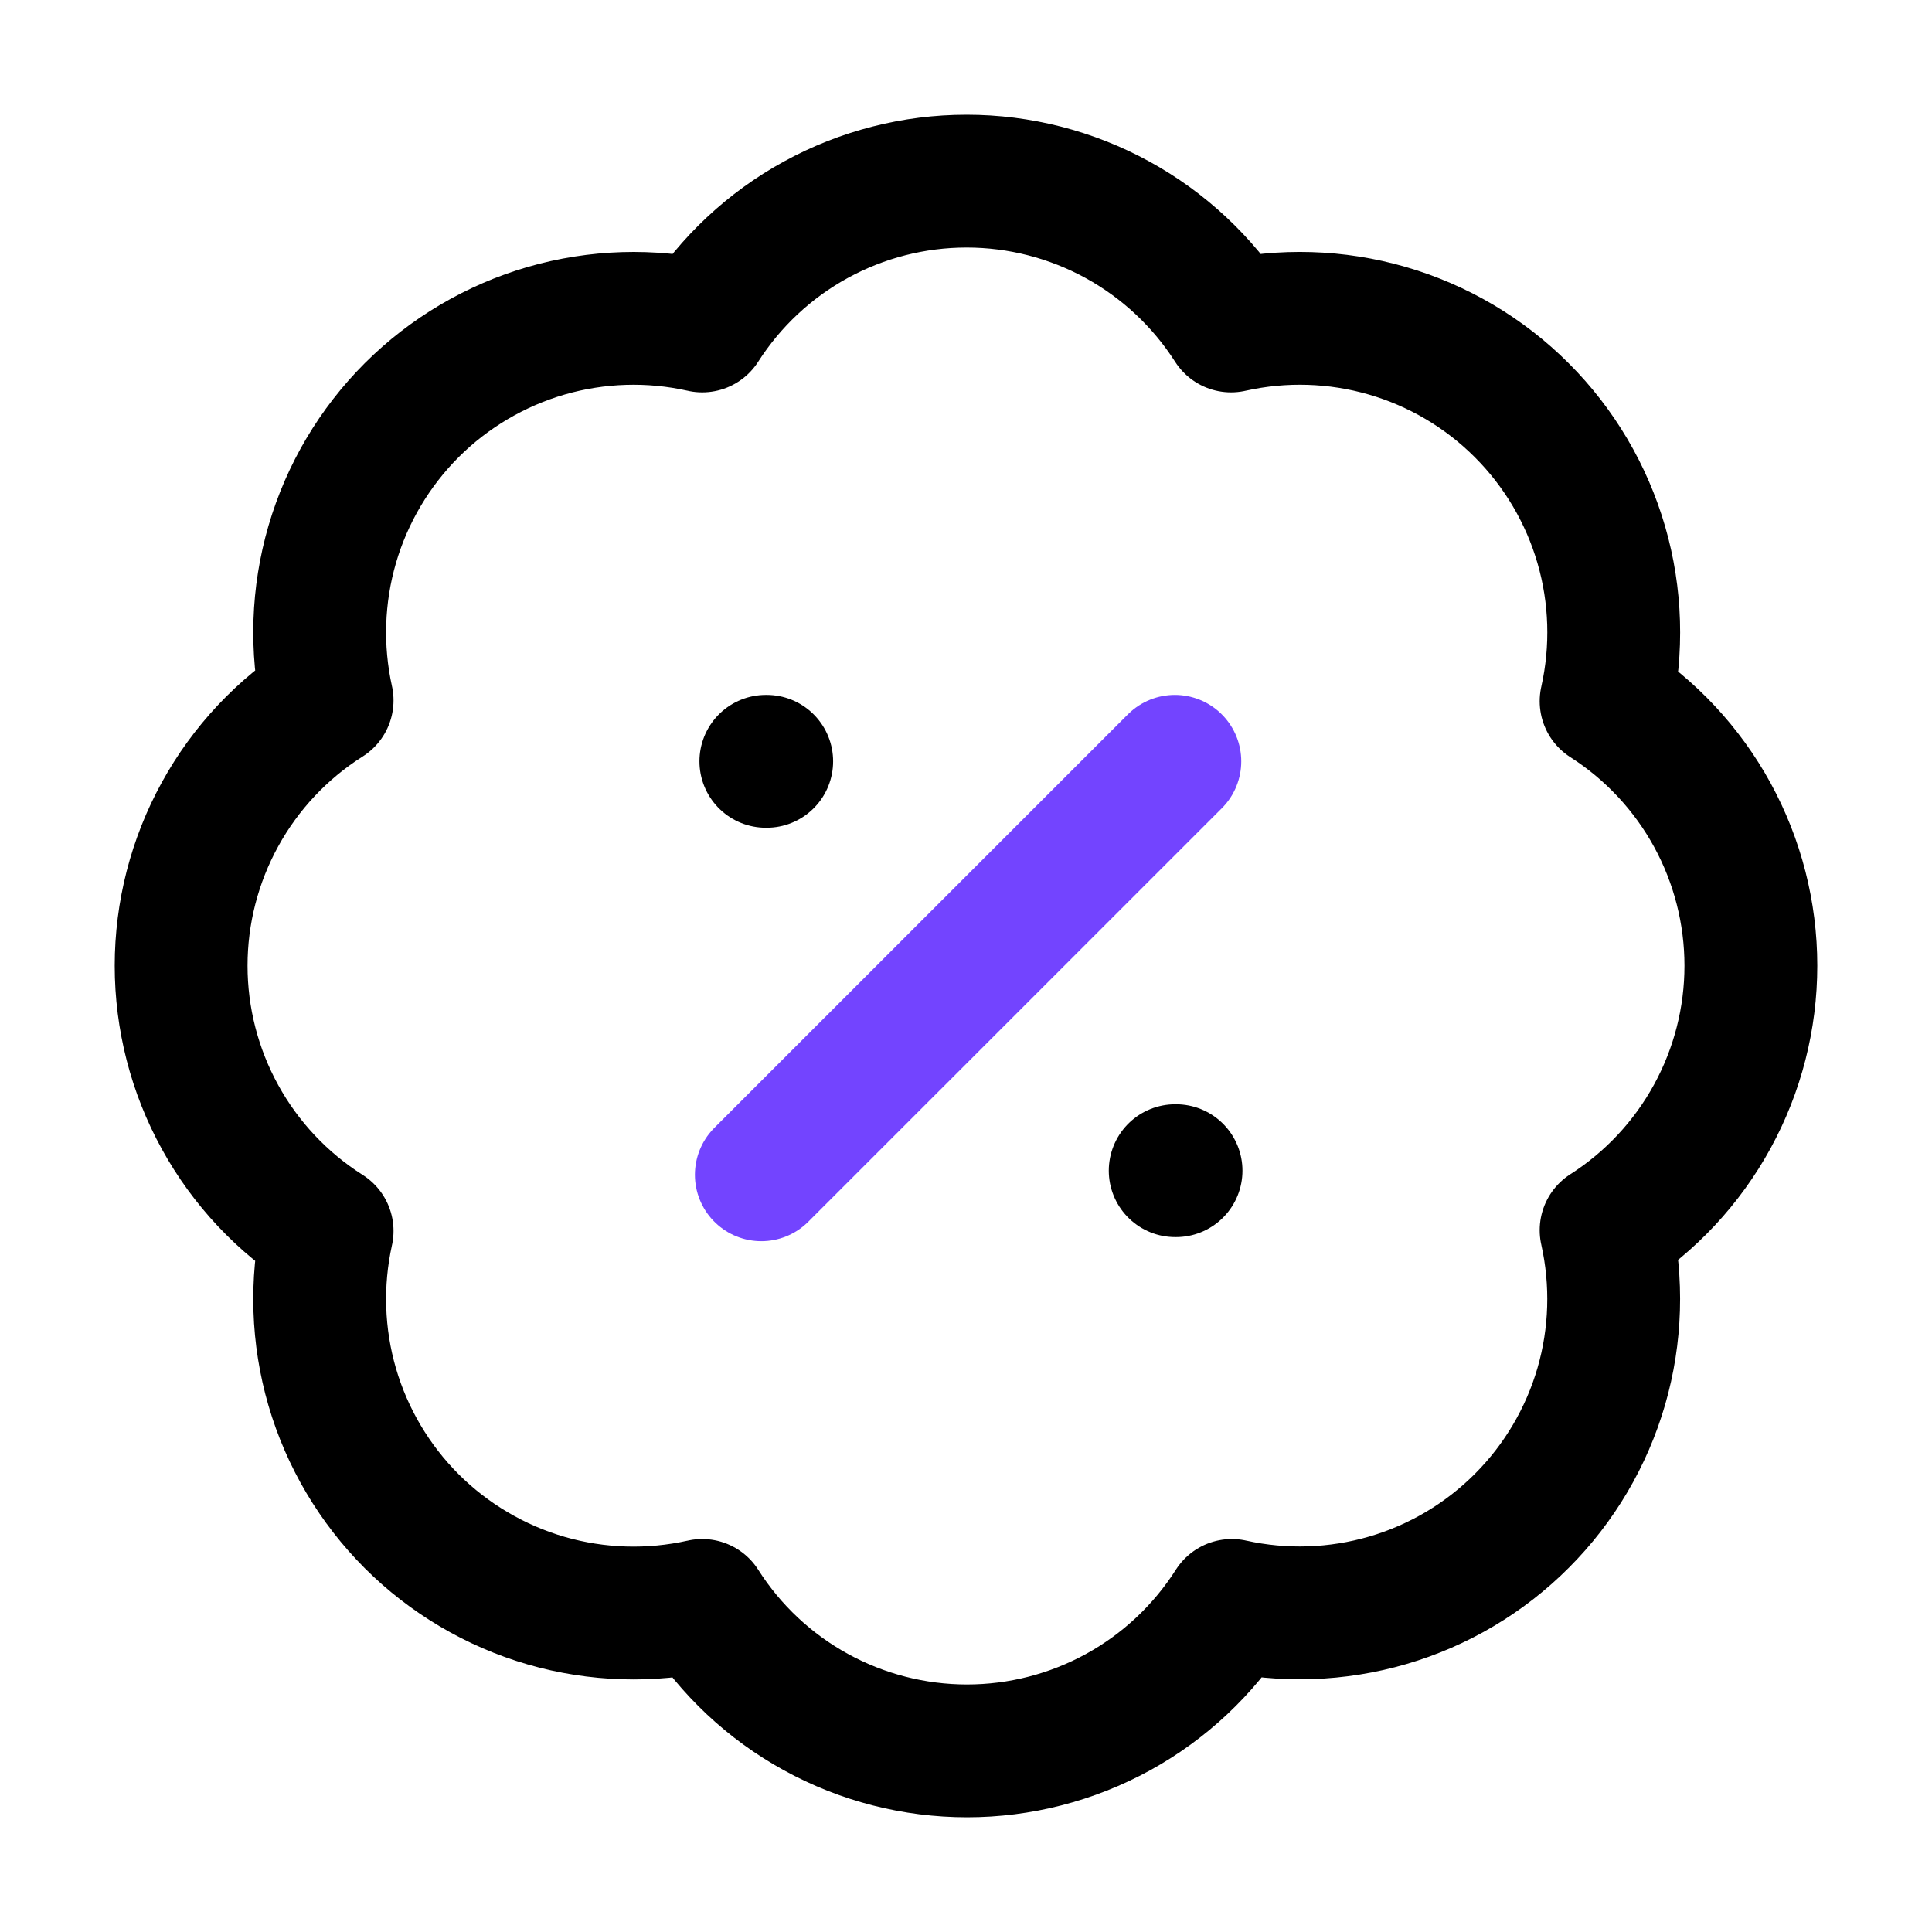
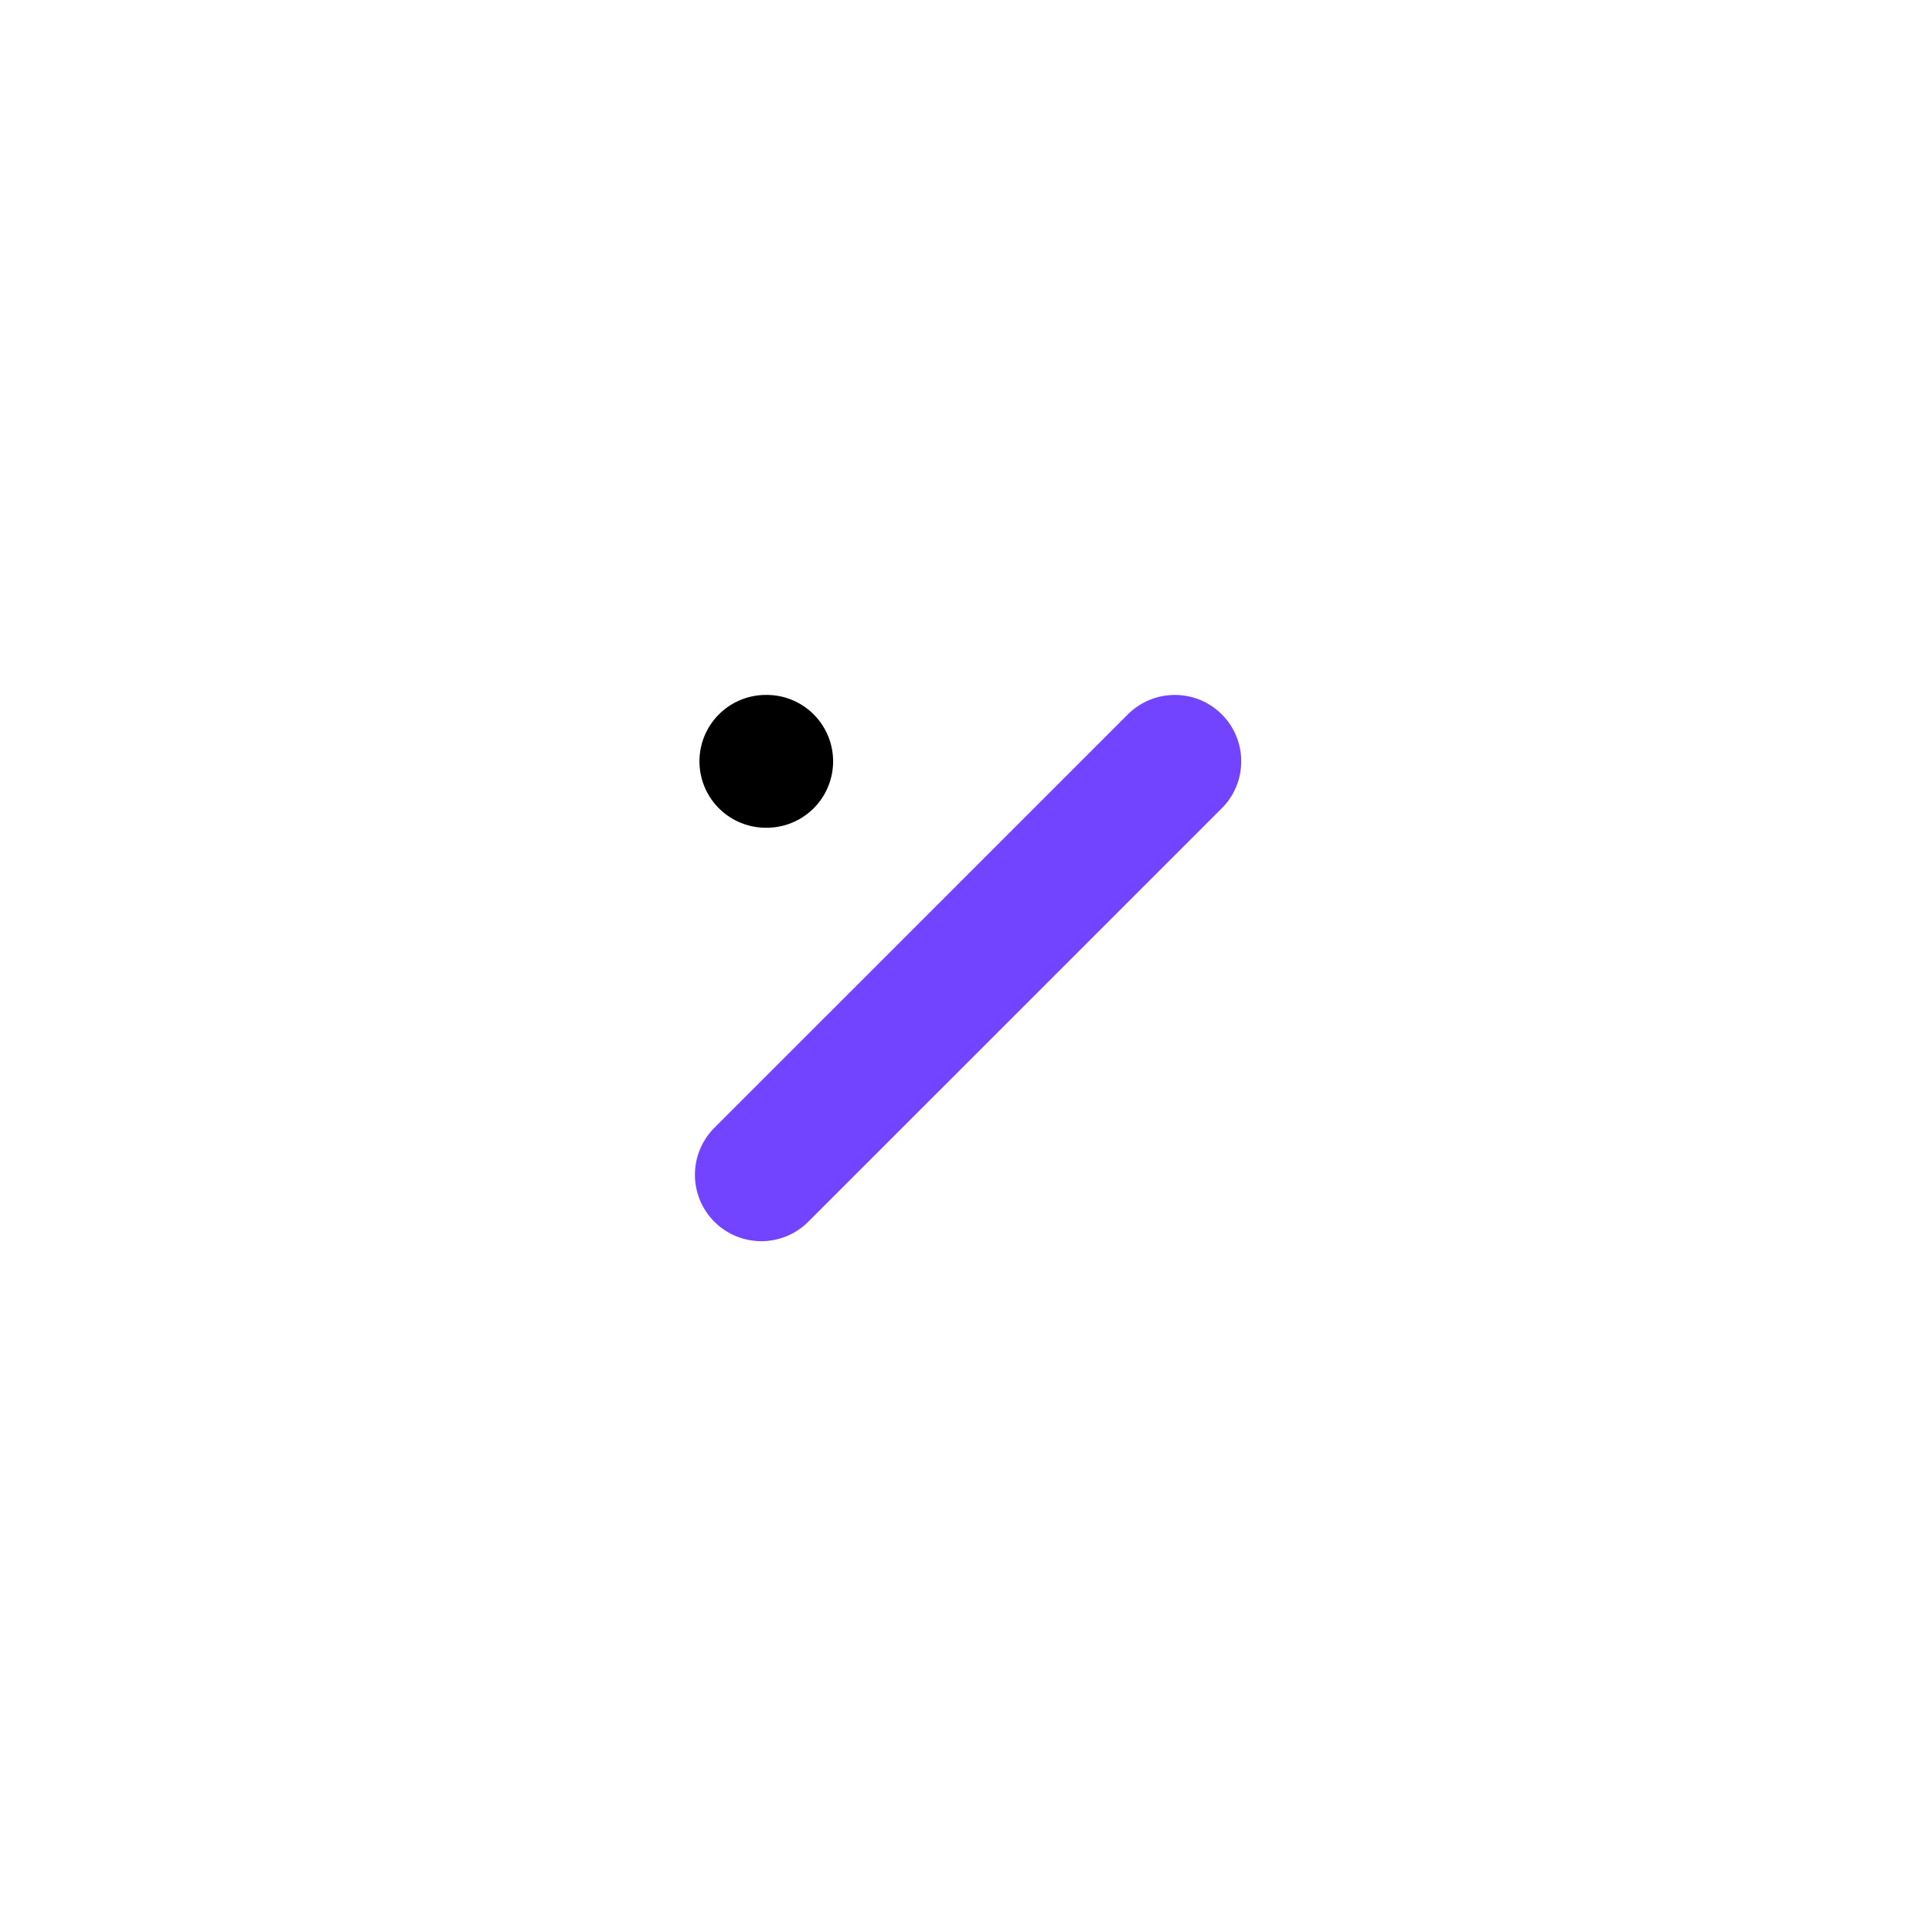
<svg xmlns="http://www.w3.org/2000/svg" width="32" height="32" viewBox="0 0 32 32" fill="none">
-   <path d="M5.418 11.601C5.229 10.746 5.258 9.857 5.503 9.016C5.748 8.176 6.202 7.411 6.821 6.792C7.441 6.174 8.207 5.722 9.047 5.478C9.888 5.235 10.777 5.207 11.631 5.399C12.101 4.664 12.748 4.058 13.514 3.639C14.279 3.22 15.138 3 16.01 3C16.883 3 17.741 3.22 18.507 3.639C19.272 4.058 19.92 4.664 20.39 5.399C21.245 5.207 22.135 5.234 22.977 5.478C23.819 5.722 24.586 6.175 25.206 6.796C25.826 7.416 26.279 8.183 26.523 9.025C26.767 9.867 26.794 10.758 26.602 11.614C27.337 12.084 27.942 12.732 28.361 13.497C28.78 14.263 29 15.122 29 15.995C29 16.868 28.78 17.727 28.361 18.492C27.942 19.258 27.337 19.906 26.602 20.376C26.793 21.231 26.766 22.12 26.523 22.961C26.279 23.802 25.827 24.568 25.209 25.187C24.591 25.807 23.826 26.261 22.986 26.506C22.146 26.751 21.257 26.781 20.403 26.591C19.933 27.329 19.285 27.937 18.519 28.358C17.752 28.779 16.891 29 16.017 29C15.142 29 14.281 28.779 13.515 28.358C12.748 27.937 12.1 27.329 11.631 26.591C10.777 26.782 9.888 26.755 9.047 26.512C8.207 26.268 7.441 25.816 6.821 25.198C6.202 24.579 5.748 23.814 5.503 22.974C5.258 22.133 5.229 21.244 5.418 20.389C4.678 19.92 4.067 19.271 3.645 18.503C3.222 17.735 3 16.872 3 15.995C3 15.118 3.222 14.255 3.645 13.487C4.067 12.718 4.678 12.069 5.418 11.601Z" stroke="black" stroke-width="2.2" stroke-linecap="round" stroke-linejoin="round" />
  <path d="M12.61 19.458L19.459 12.61" stroke="#7344FF" stroke-width="2.2" stroke-linecap="round" />
-   <path d="M19.465 19.39H19.479" stroke="black" stroke-width="2.2" stroke-linecap="round" stroke-linejoin="round" />
  <path d="M12.685 12.61H12.699" stroke="black" stroke-width="2.2" stroke-linecap="round" stroke-linejoin="round" />
</svg>